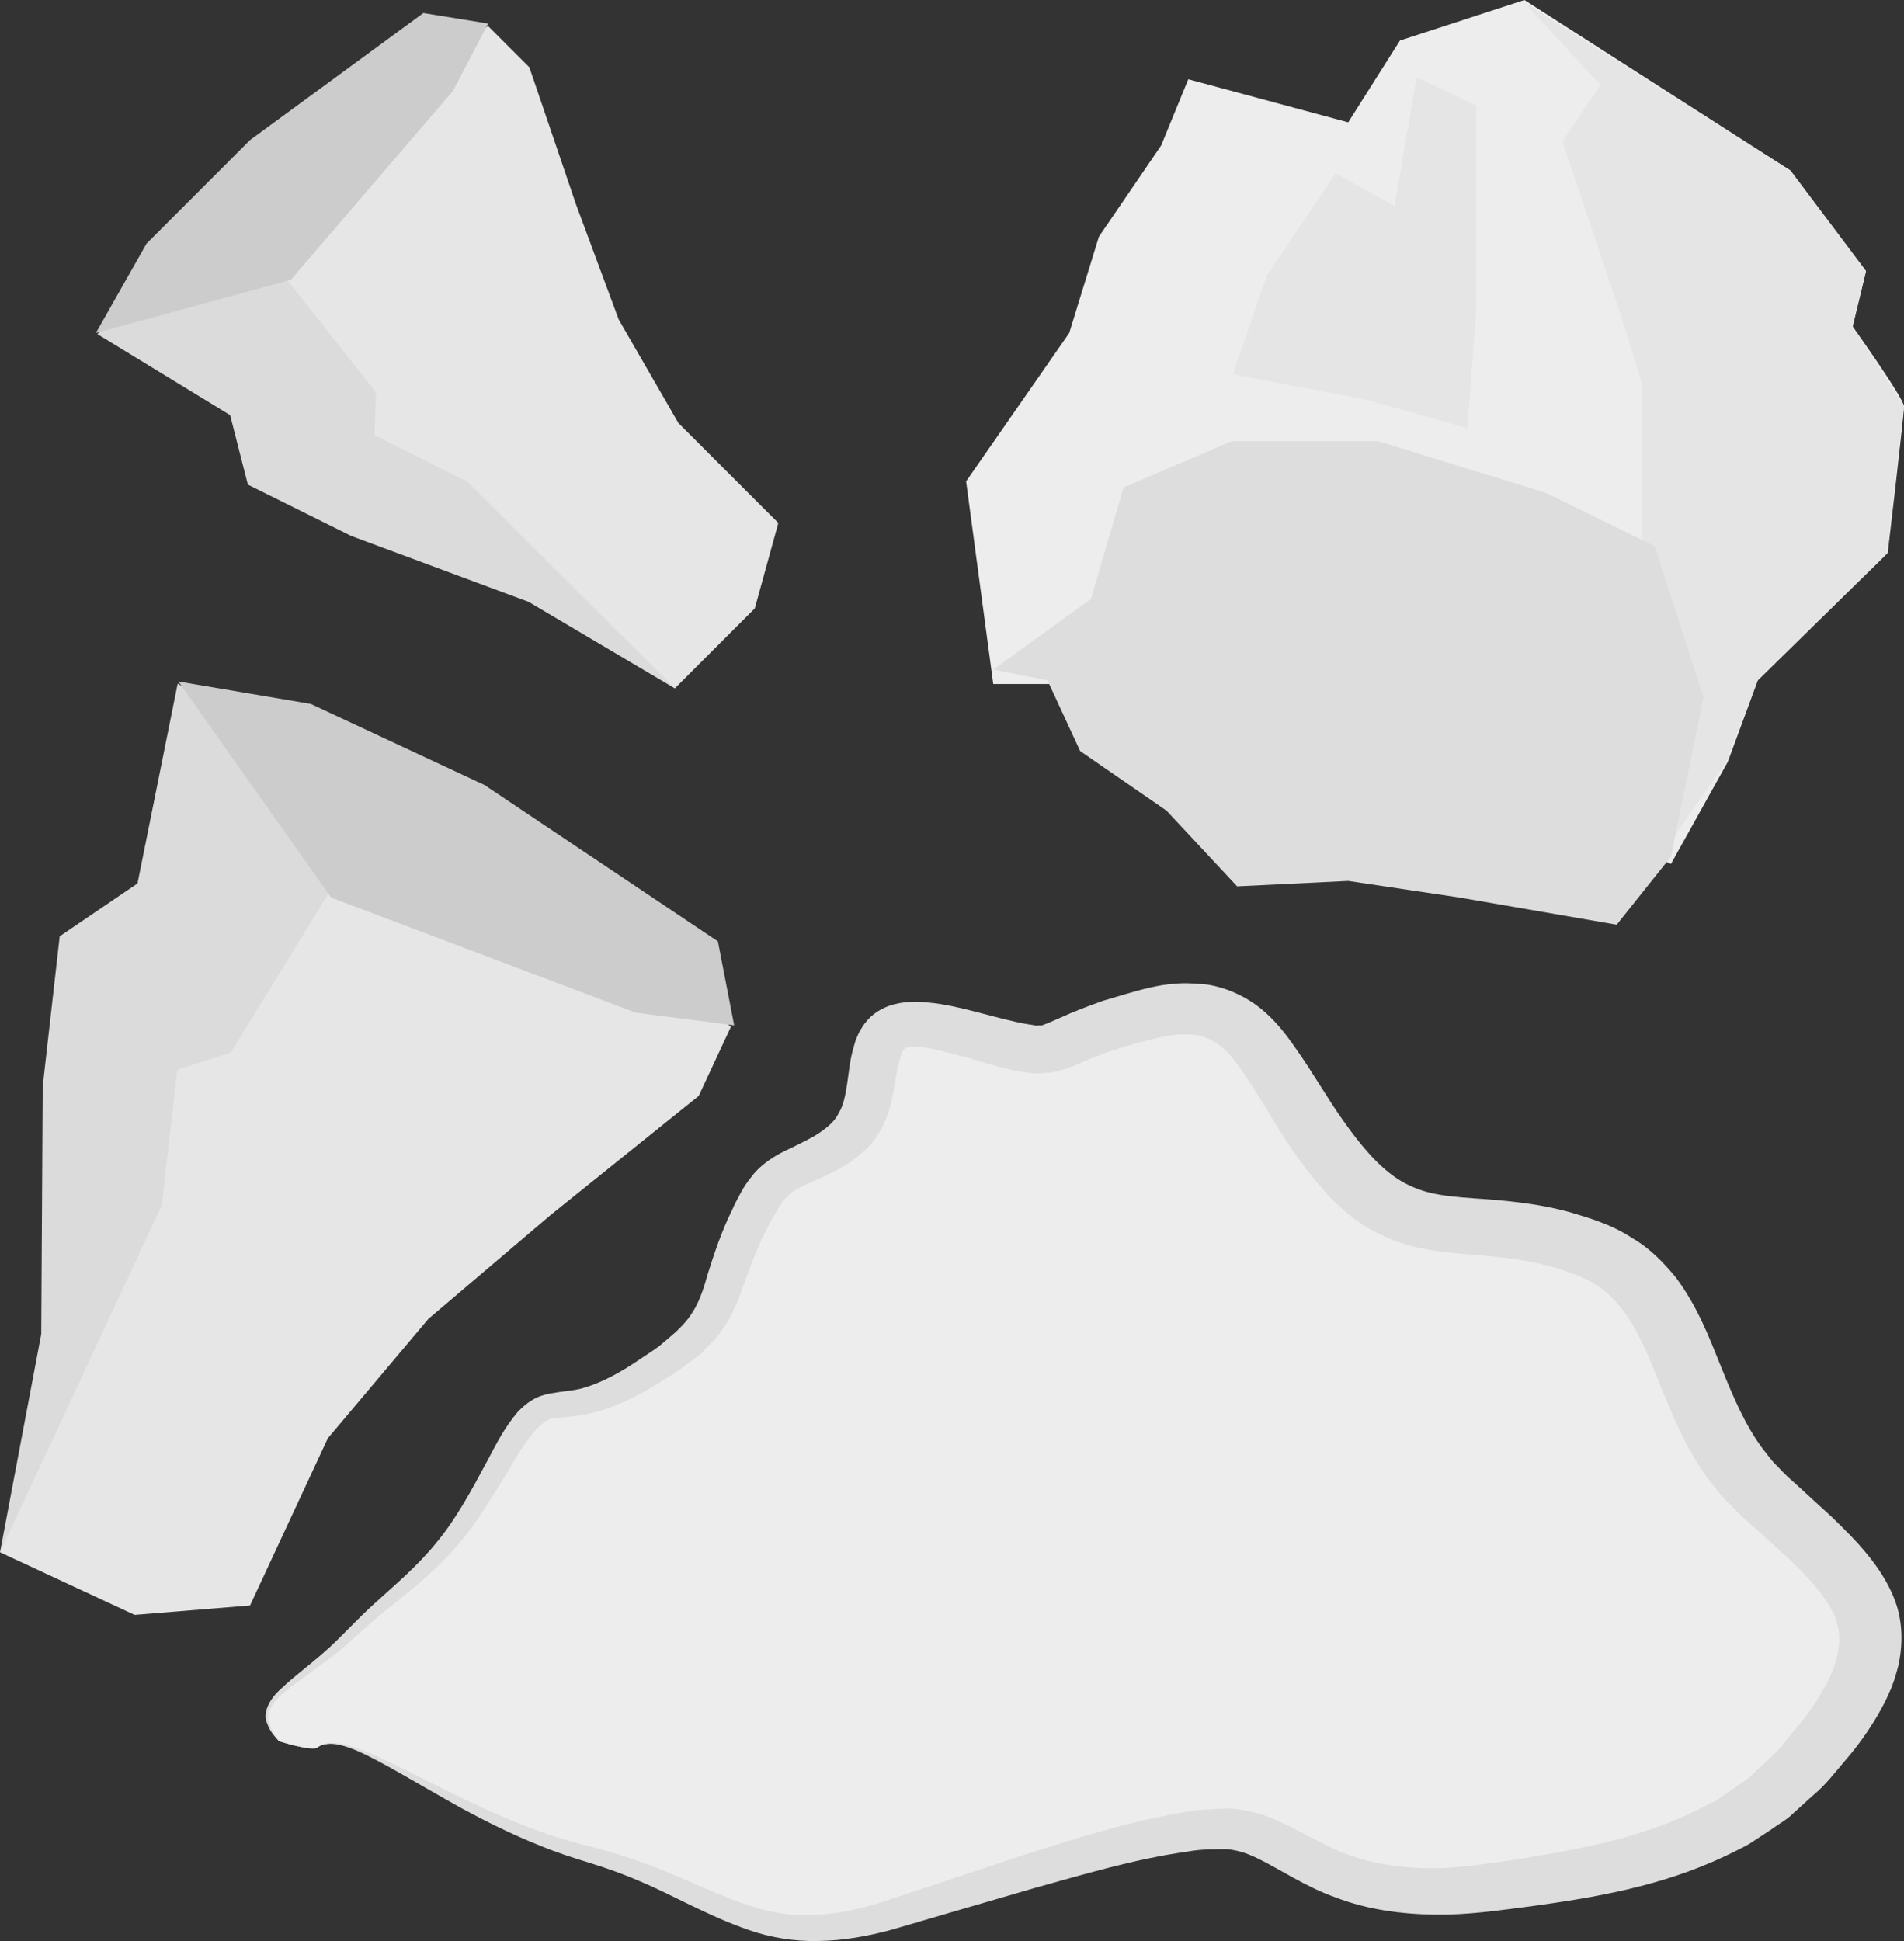
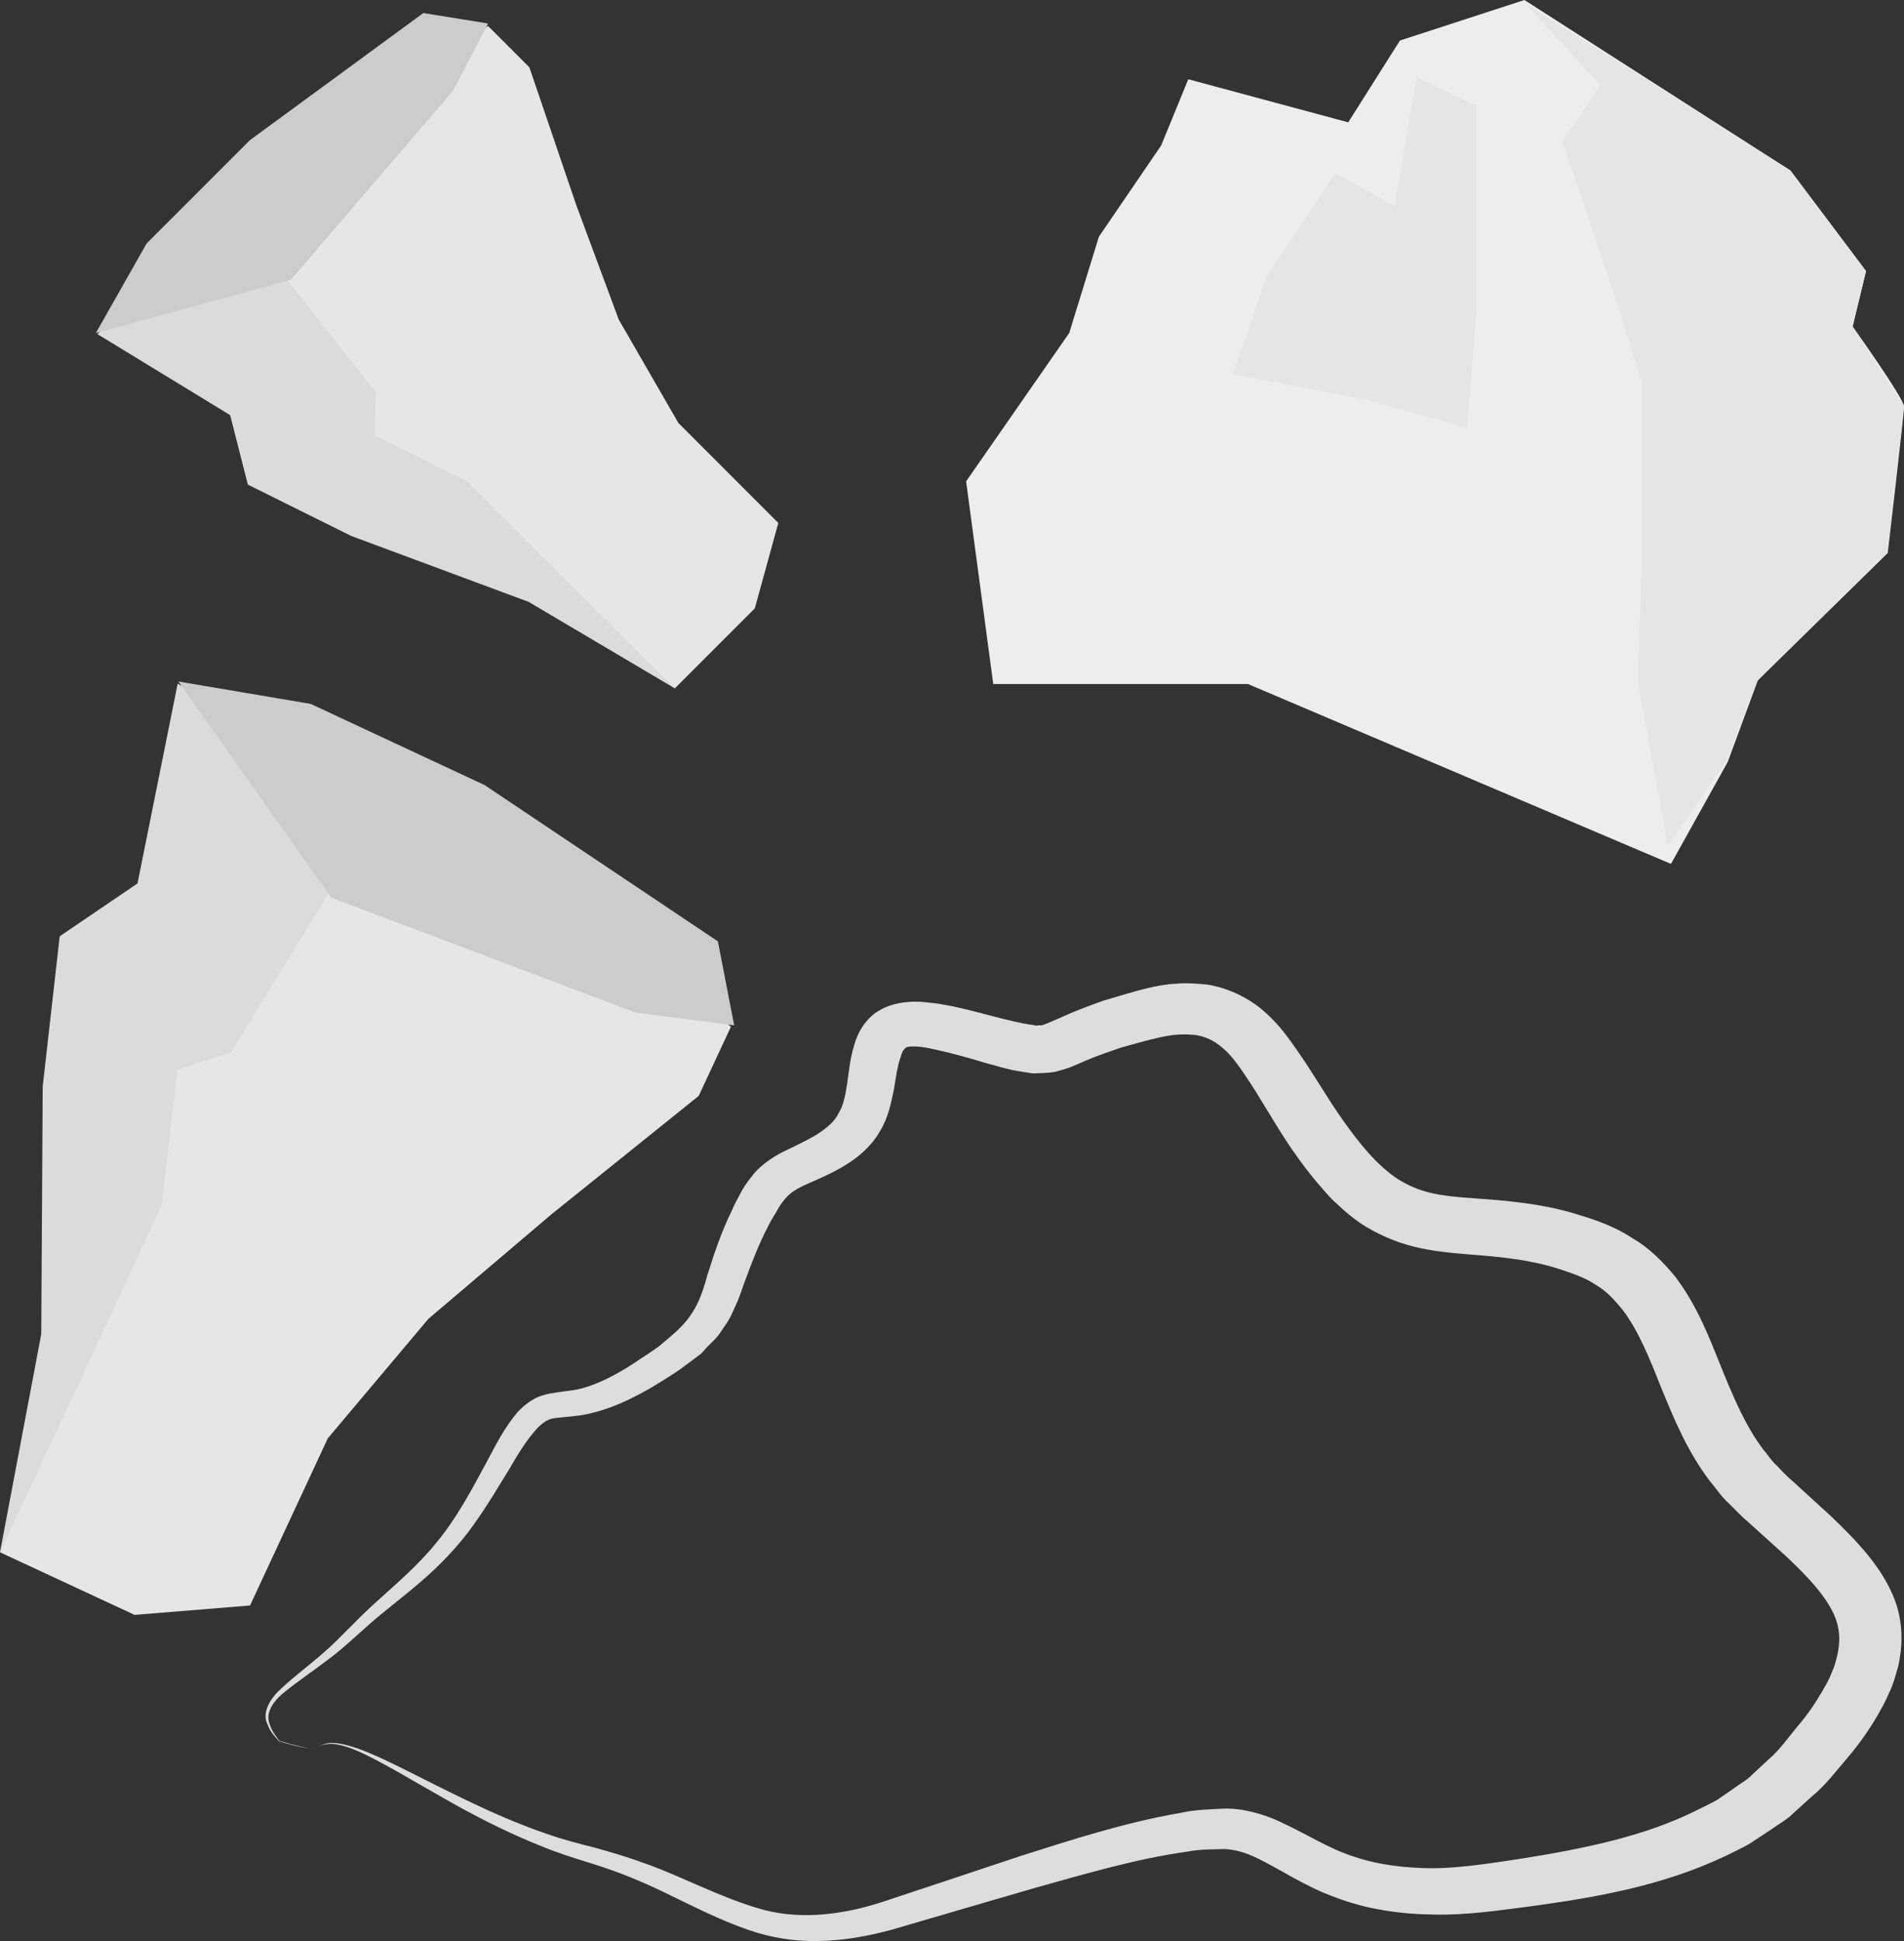
<svg xmlns="http://www.w3.org/2000/svg" id="svg32" viewBox="0 0 5262 5363.216" style="clip-rule:evenodd;fill-rule:evenodd;image-rendering:optimizeQuality;shape-rendering:geometricPrecision;text-rendering:geometricPrecision" version="1.1" height="53.632mm" width="52.62mm" xml:space="preserve">
  <rect x="0" y="0" width="5262" height="5363.216" fill="#333333" stroke="none" />
  <defs id="defs4">
    <style id="style2" type="text/css">
   
    .fil5 {fill:#CCCCCC;fill-rule:nonzero}
    .fil4 {fill:#DBDBDB;fill-rule:nonzero}
    .fil1 {fill:#DDDDDD;fill-rule:nonzero}
    .fil2 {fill:#E5E5E5;fill-rule:nonzero}
    .fil3 {fill:#E6E6E6;fill-rule:nonzero}
    .fil0 {fill:#EDEDED;fill-rule:nonzero}
   
  </style>
  </defs>
  <g transform="translate(-7923,-12193)" id="Vrstva_x0020_1">
-     <path style="fill:#ededed;fill-rule:nonzero" id="path7" d="m 8800,17022 c 87,-71 384,197 741,292 358,95 464,285 839,171 374,-114 751,-250 938,-239 188,11 260,220 718,163 458,-57 731,-133 952,-437 222,-305 60,-419 -191,-647 -251,-228 -183,-570 -489,-685 -307,-114 -476,19 -681,-228 -204,-247 -221,-494 -528,-418 -306,76 -221,133 -425,76 -205,-57 -290,-76 -324,19 -34,95 0,209 -136,285 -136,76 -153,38 -238,228 -86,191 -35,248 -290,400 -255,152 -238,-36 -391,248 -154,284 -247,303 -401,455 -153,153 -302,185 -200,299 0,0 92,29 106,18 z" class="fil0" />
    <path style="fill:#dddddd;fill-rule:nonzero" id="path9" d="m 8800,17022 c 0,-1 -2,3 -17,2 -15,-1 -41,-5 -89,-20 -7,-9 -24,-23 -33,-50 -13,-27 6,-67 40,-96 32,-31 75,-62 119,-101 44,-38 87,-88 143,-138 55,-50 116,-101 168,-166 53,-64 95,-142 140,-226 23,-43 45,-88 83,-133 11,-11 22,-22 39,-32 15,-10 35,-16 52,-19 34,-6 58,-7 83,-13 49,-13 97,-38 145,-69 23,-16 48,-31 71,-48 l 32,-27 16,-14 14,-14 c 38,-39 56,-82 72,-142 18,-57 39,-121 68,-179 6,-15 15,-31 23,-46 8,-16 19,-32 32,-48 25,-34 70,-61 102,-75 30,-15 63,-30 86,-46 23,-16 42,-32 52,-54 13,-20 18,-48 23,-79 5,-32 7,-67 20,-109 2,-9 7,-21 12,-32 7,-13 14,-25 25,-37 21,-24 53,-40 86,-46 33,-6 57,-5 81,-2 24,2 45,6 66,10 80,17 162,44 223,52 l 11,2 c 2,-1 4,-1 6,-1 5,0 9,1 14,-2 7,-2 27,-11 43,-18 39,-18 79,-33 121,-48 42,-12 81,-25 128,-36 23,-5 47,-10 74,-11 25,-3 54,0 82,2 57,8 113,35 153,68 41,34 68,70 93,106 50,70 88,139 133,202 45,64 94,124 150,161 28,18 58,31 92,39 34,8 75,12 120,15 88,6 194,15 290,46 47,14 101,33 147,64 49,28 87,68 120,108 62,83 94,170 126,249 34,84 67,162 116,227 13,15 23,32 38,45 14,15 27,29 46,45 35,32 70,64 105,96 34,33 69,67 102,108 32,40 62,86 79,141 16,54 15,112 3,164 -7,25 -14,51 -25,73 -10,24 -22,45 -34,66 -25,42 -52,80 -83,116 -31,36 -58,73 -96,104 l -54,49 c -17,17 -39,28 -59,43 l -61,40 c -21,12 -43,22 -65,33 -177,84 -363,115 -537,139 -87,11 -176,25 -269,23 -91,-1 -185,-14 -271,-47 -85,-30 -157,-80 -218,-109 -31,-15 -58,-23 -88,-25 -34,1 -67,0 -104,7 -144,20 -287,63 -424,101 -137,40 -268,78 -394,115 -66,18 -134,30 -201,31 -68,2 -135,-10 -193,-30 -118,-41 -210,-97 -304,-136 -46,-20 -92,-36 -137,-50 -46,-14 -92,-29 -133,-46 -83,-33 -156,-70 -219,-104 -126,-70 -220,-129 -289,-159 -35,-15 -64,-22 -84,-19 -20,2 -27,10 -27,10 0,0 7,-8 27,-12 20,-4 50,2 87,15 73,26 170,81 300,143 65,31 138,64 220,92 42,15 85,26 132,38 48,13 97,28 146,46 99,36 197,89 304,121 106,33 225,22 343,-16 124,-41 253,-84 388,-129 137,-43 278,-90 439,-118 39,-9 84,-10 129,-12 49,1 100,16 140,34 81,37 140,77 210,99 68,23 143,32 221,32 78,-1 159,-14 245,-27 168,-27 338,-61 483,-134 18,-9 37,-18 55,-28 l 49,-34 c 16,-12 34,-21 48,-36 l 44,-41 c 31,-26 54,-60 80,-91 27,-31 50,-65 69,-98 10,-17 20,-34 26,-51 8,-17 12,-33 16,-50 7,-32 7,-62 -2,-91 -18,-59 -76,-121 -141,-182 -34,-31 -69,-62 -103,-93 -17,-14 -36,-34 -55,-53 -20,-18 -34,-40 -51,-60 -64,-84 -101,-176 -136,-261 -32,-81 -62,-155 -105,-212 -22,-27 -45,-53 -75,-70 -28,-19 -62,-31 -102,-44 -78,-25 -157,-33 -249,-40 -47,-4 -96,-8 -150,-21 -53,-13 -105,-36 -149,-65 -21,-15 -42,-31 -59,-48 -19,-16 -35,-34 -50,-52 -31,-35 -56,-69 -81,-105 -48,-70 -87,-143 -129,-204 -20,-30 -41,-59 -64,-77 -22,-19 -44,-29 -71,-34 -27,-3 -59,-3 -94,5 -35,7 -75,19 -112,29 -35,12 -71,24 -105,39 -21,9 -38,18 -70,26 -14,5 -30,5 -46,6 l -24,1 -19,-3 -37,-6 -32,-8 c -20,-6 -42,-11 -60,-17 -37,-11 -74,-21 -109,-29 -18,-4 -35,-8 -50,-10 -15,-2 -30,-2 -35,-1 -5,0 -9,2 -12,5 -2,1 -3,5 -6,7 -2,6 -4,9 -6,17 -9,24 -13,57 -19,92 -8,36 -15,76 -39,114 -22,39 -58,70 -94,92 -36,22 -69,36 -103,51 -32,14 -48,24 -64,42 -8,10 -16,20 -23,34 -7,12 -15,24 -22,38 -29,55 -49,109 -70,166 -5,15 -10,29 -16,44 -7,15 -14,31 -21,46 -8,15 -19,29 -28,43 -10,15 -23,26 -35,38 l -17,19 -20,15 -39,29 c -26,18 -53,34 -79,50 -54,31 -111,59 -176,73 -32,7 -66,8 -88,11 -20,2 -32,10 -49,26 -31,33 -57,76 -80,116 -51,83 -98,163 -159,228 -59,66 -126,116 -182,162 -57,45 -103,93 -152,130 -48,37 -92,66 -126,94 -35,27 -53,59 -44,86 7,25 21,40 28,50 46,14 74,20 88,21 15,1 17,-3 17,-2 z" class="fil1" />
    <path style="fill:#ededed;fill-rule:nonzero" id="path11" d="m 10668,14083 -75,-560 285,-410 82,-266 172,-252 75,-183 442,119 143,-226 344,-112 315,202 420,269 209,278 -37,153 c 0,0 142,199 142,221 0,23 -45,405 -45,405 l -359,352 -83,225 -157,282 -1169,-497 z" class="fil0" />
    <polygon style="fill:#e5e5e5;fill-rule:nonzero" id="polygon13" points="12241,12584 12397,13047 12462,13256 12462,13713 12449,14073 12532,14530 12694,14298 12779,14073 13139,13721 13185,13316 13043,13095 13080,12942 12871,12664 12136,12200 12346,12428 " class="fil2" />
-     <polygon style="fill:#dddddd;fill-rule:nonzero" id="polygon15" points="11028,13540 11327,13412 11732,13412 12196,13555 12496,13702 12631,14120 12541,14560 12391,14748 11957,14673 11649,14627 11342,14642 11147,14433 10908,14268 10818,14073 10668,14043 10938,13848 " class="fil1" />
    <polygon style="fill:#e5e5e5;fill-rule:nonzero" id="polygon17" points="11330,13227 11702,13298 11978,13376 12003,13050 12003,12485 11838,12406 11777,12762 11614,12672 11424,12955 " class="fil2" />
    <polygon style="fill:#e6e6e6;fill-rule:nonzero" id="polygon19" points="9515,12758 9633,13076 9798,13362 10074,13638 10009,13874 9788,14095 9219,13677 8688,13326 8521,12902 8986,12437 9272,12265 9386,12379 " class="fil3" />
    <polygon style="fill:#dbdbdb;fill-rule:nonzero" id="polygon21" points="8608,13532 8894,13674 9384,13856 9788,14095 9587,13895 9215,13524 8958,13395 8962,13277 8721,12972 8557,12809 8192,13116 8559,13340 " class="fil4" />
    <polygon style="fill:#cccccc;fill-rule:nonzero" id="polygon23" points="8727,12966 8188,13113 8328,12866 8614,12580 9093,12229 9272,12258 9175,12444 " class="fil5" />
    <polygon style="fill:#e6e6e6;fill-rule:nonzero" id="polygon25" points="9446,15549 9107,15837 8829,16167 8614,16629 8295,16655 7923,16482 8183,15596 8378,14786 8825,14391 9604,14755 9943,15030 9854,15221 " class="fil3" />
    <polygon style="fill:#dbdbdb;fill-rule:nonzero" id="polygon27" points="8088,14780 8041,15195 8037,15879 7923,16482 8080,16146 8370,15523 8413,15149 8561,15101 8827,14668 8955,14394 8414,14082 8303,14634 " class="fil4" />
    <polygon style="fill:#cccccc;fill-rule:nonzero" id="polygon29" points="8838,14673 8416,14076 8782,14138 9262,14362 9907,14794 9952,15026 9680,14991 " class="fil5" />
  </g>
</svg>